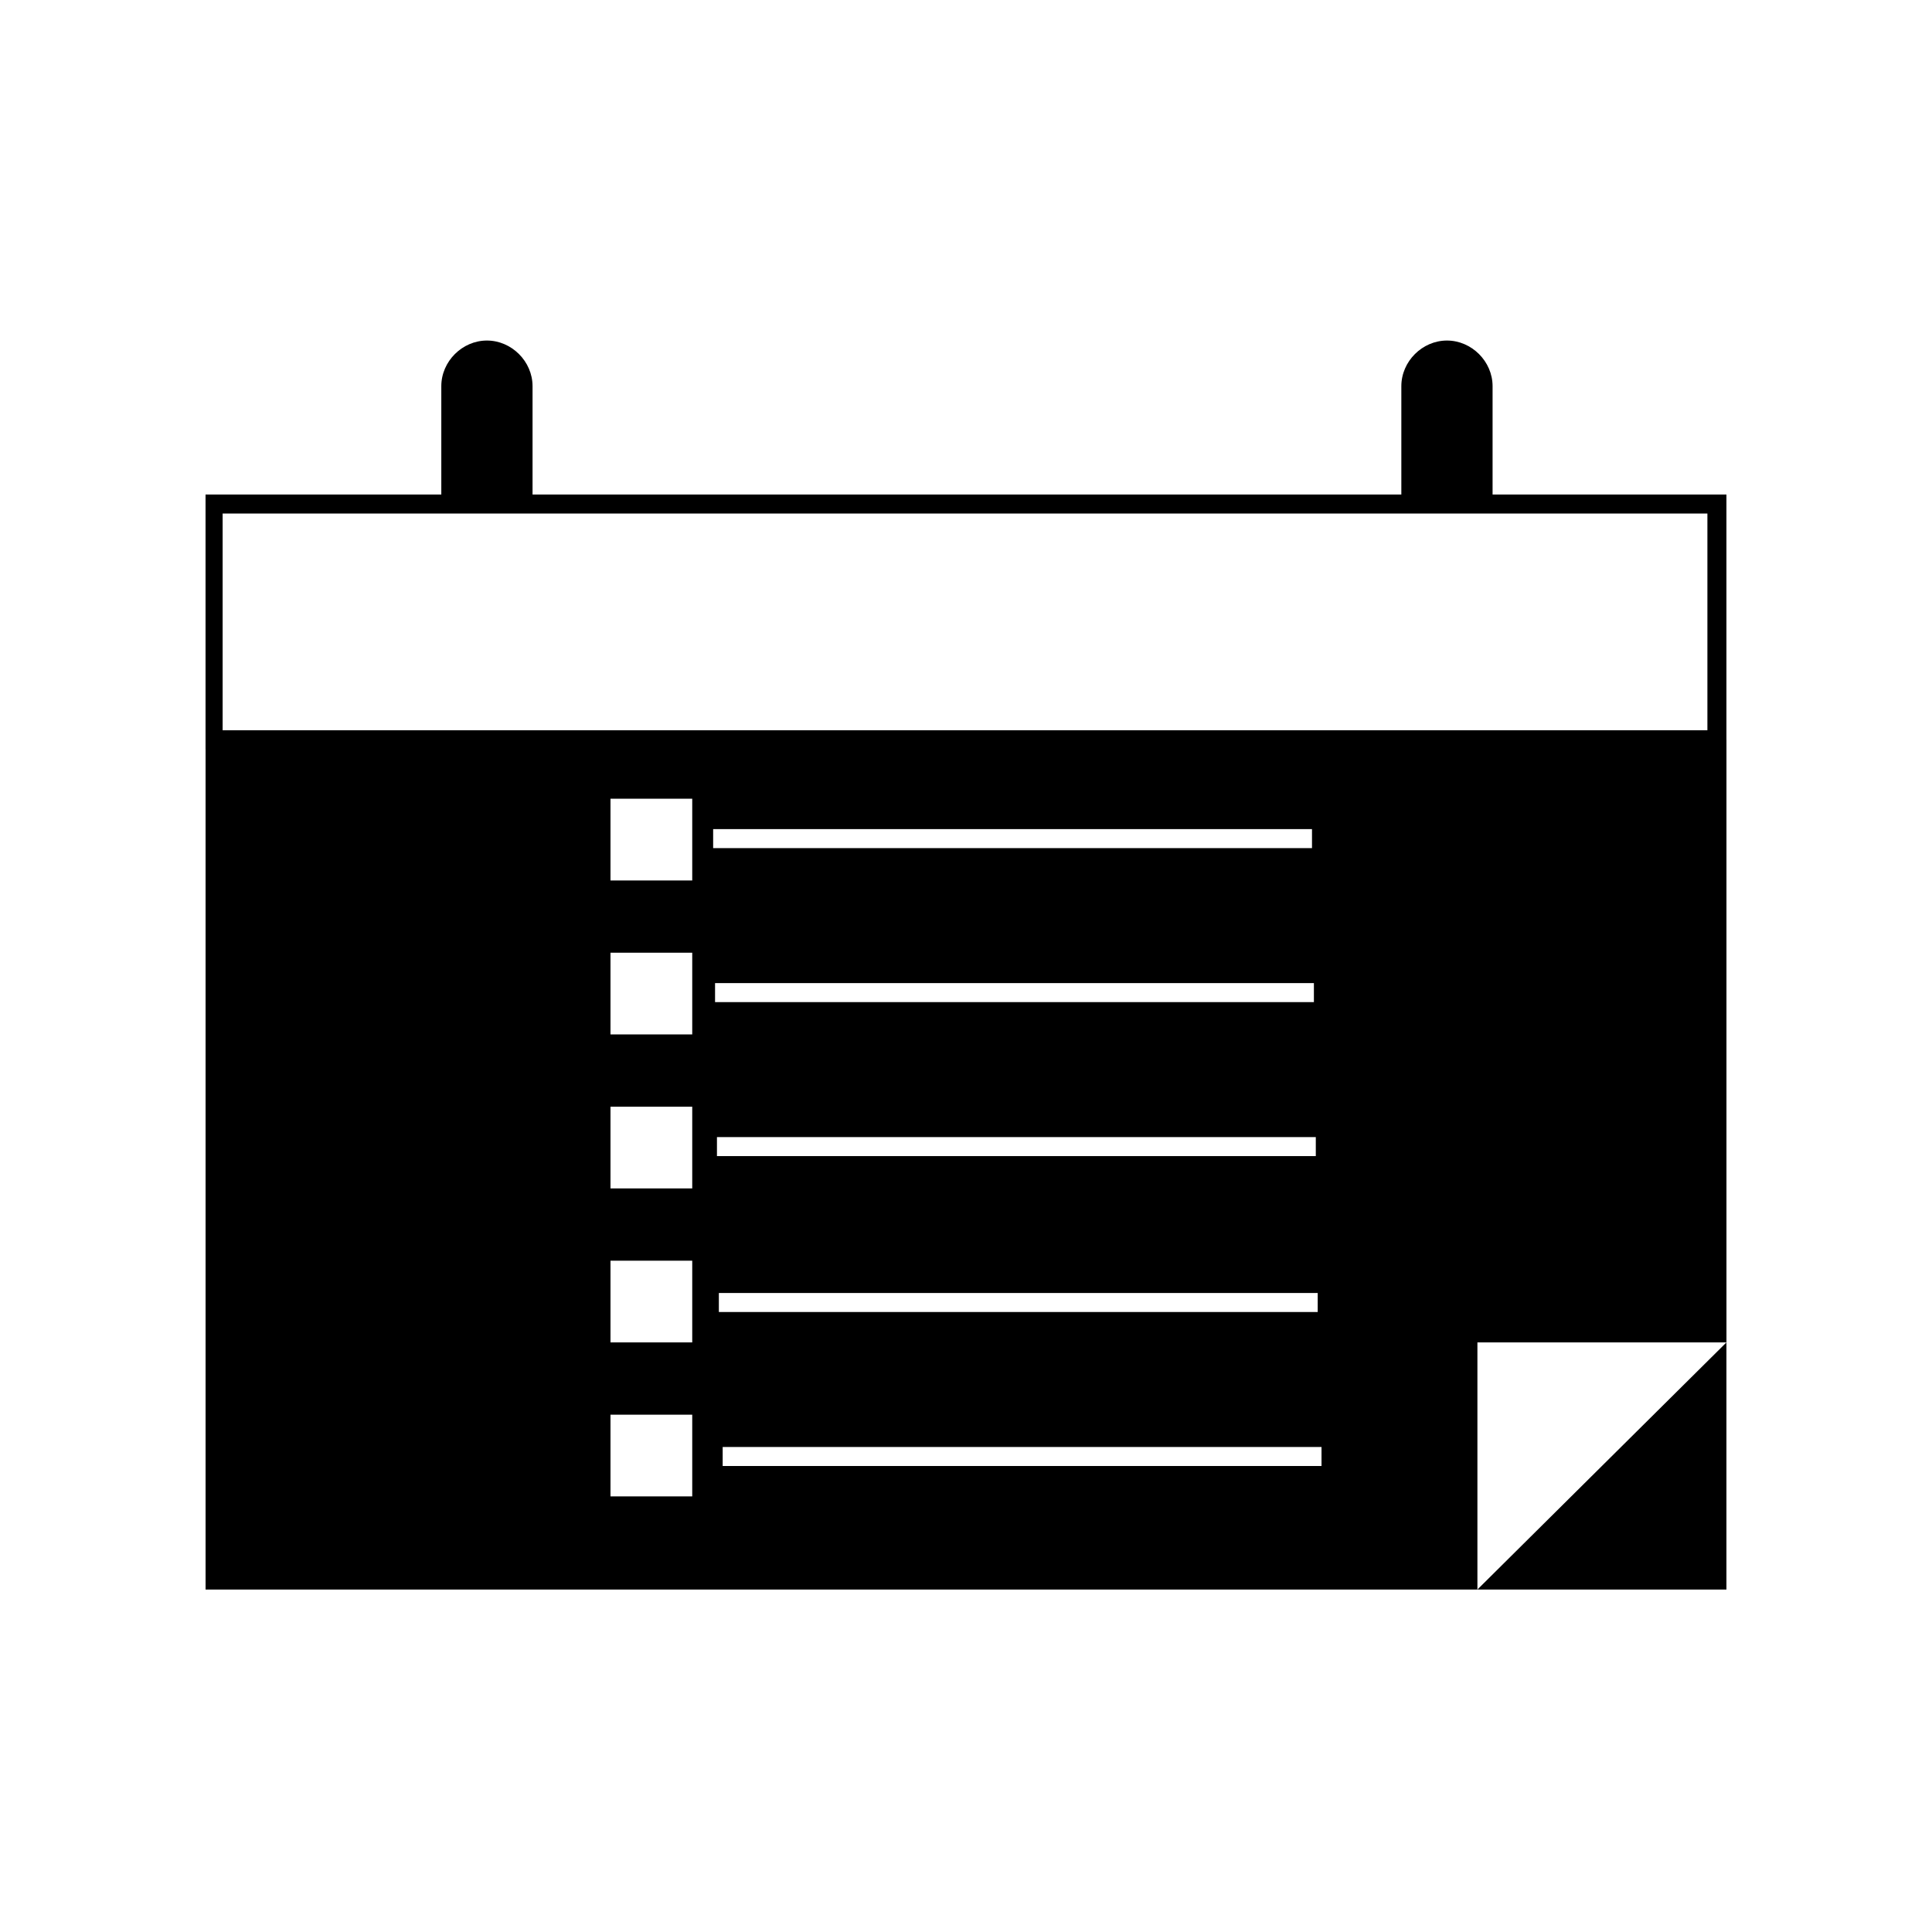
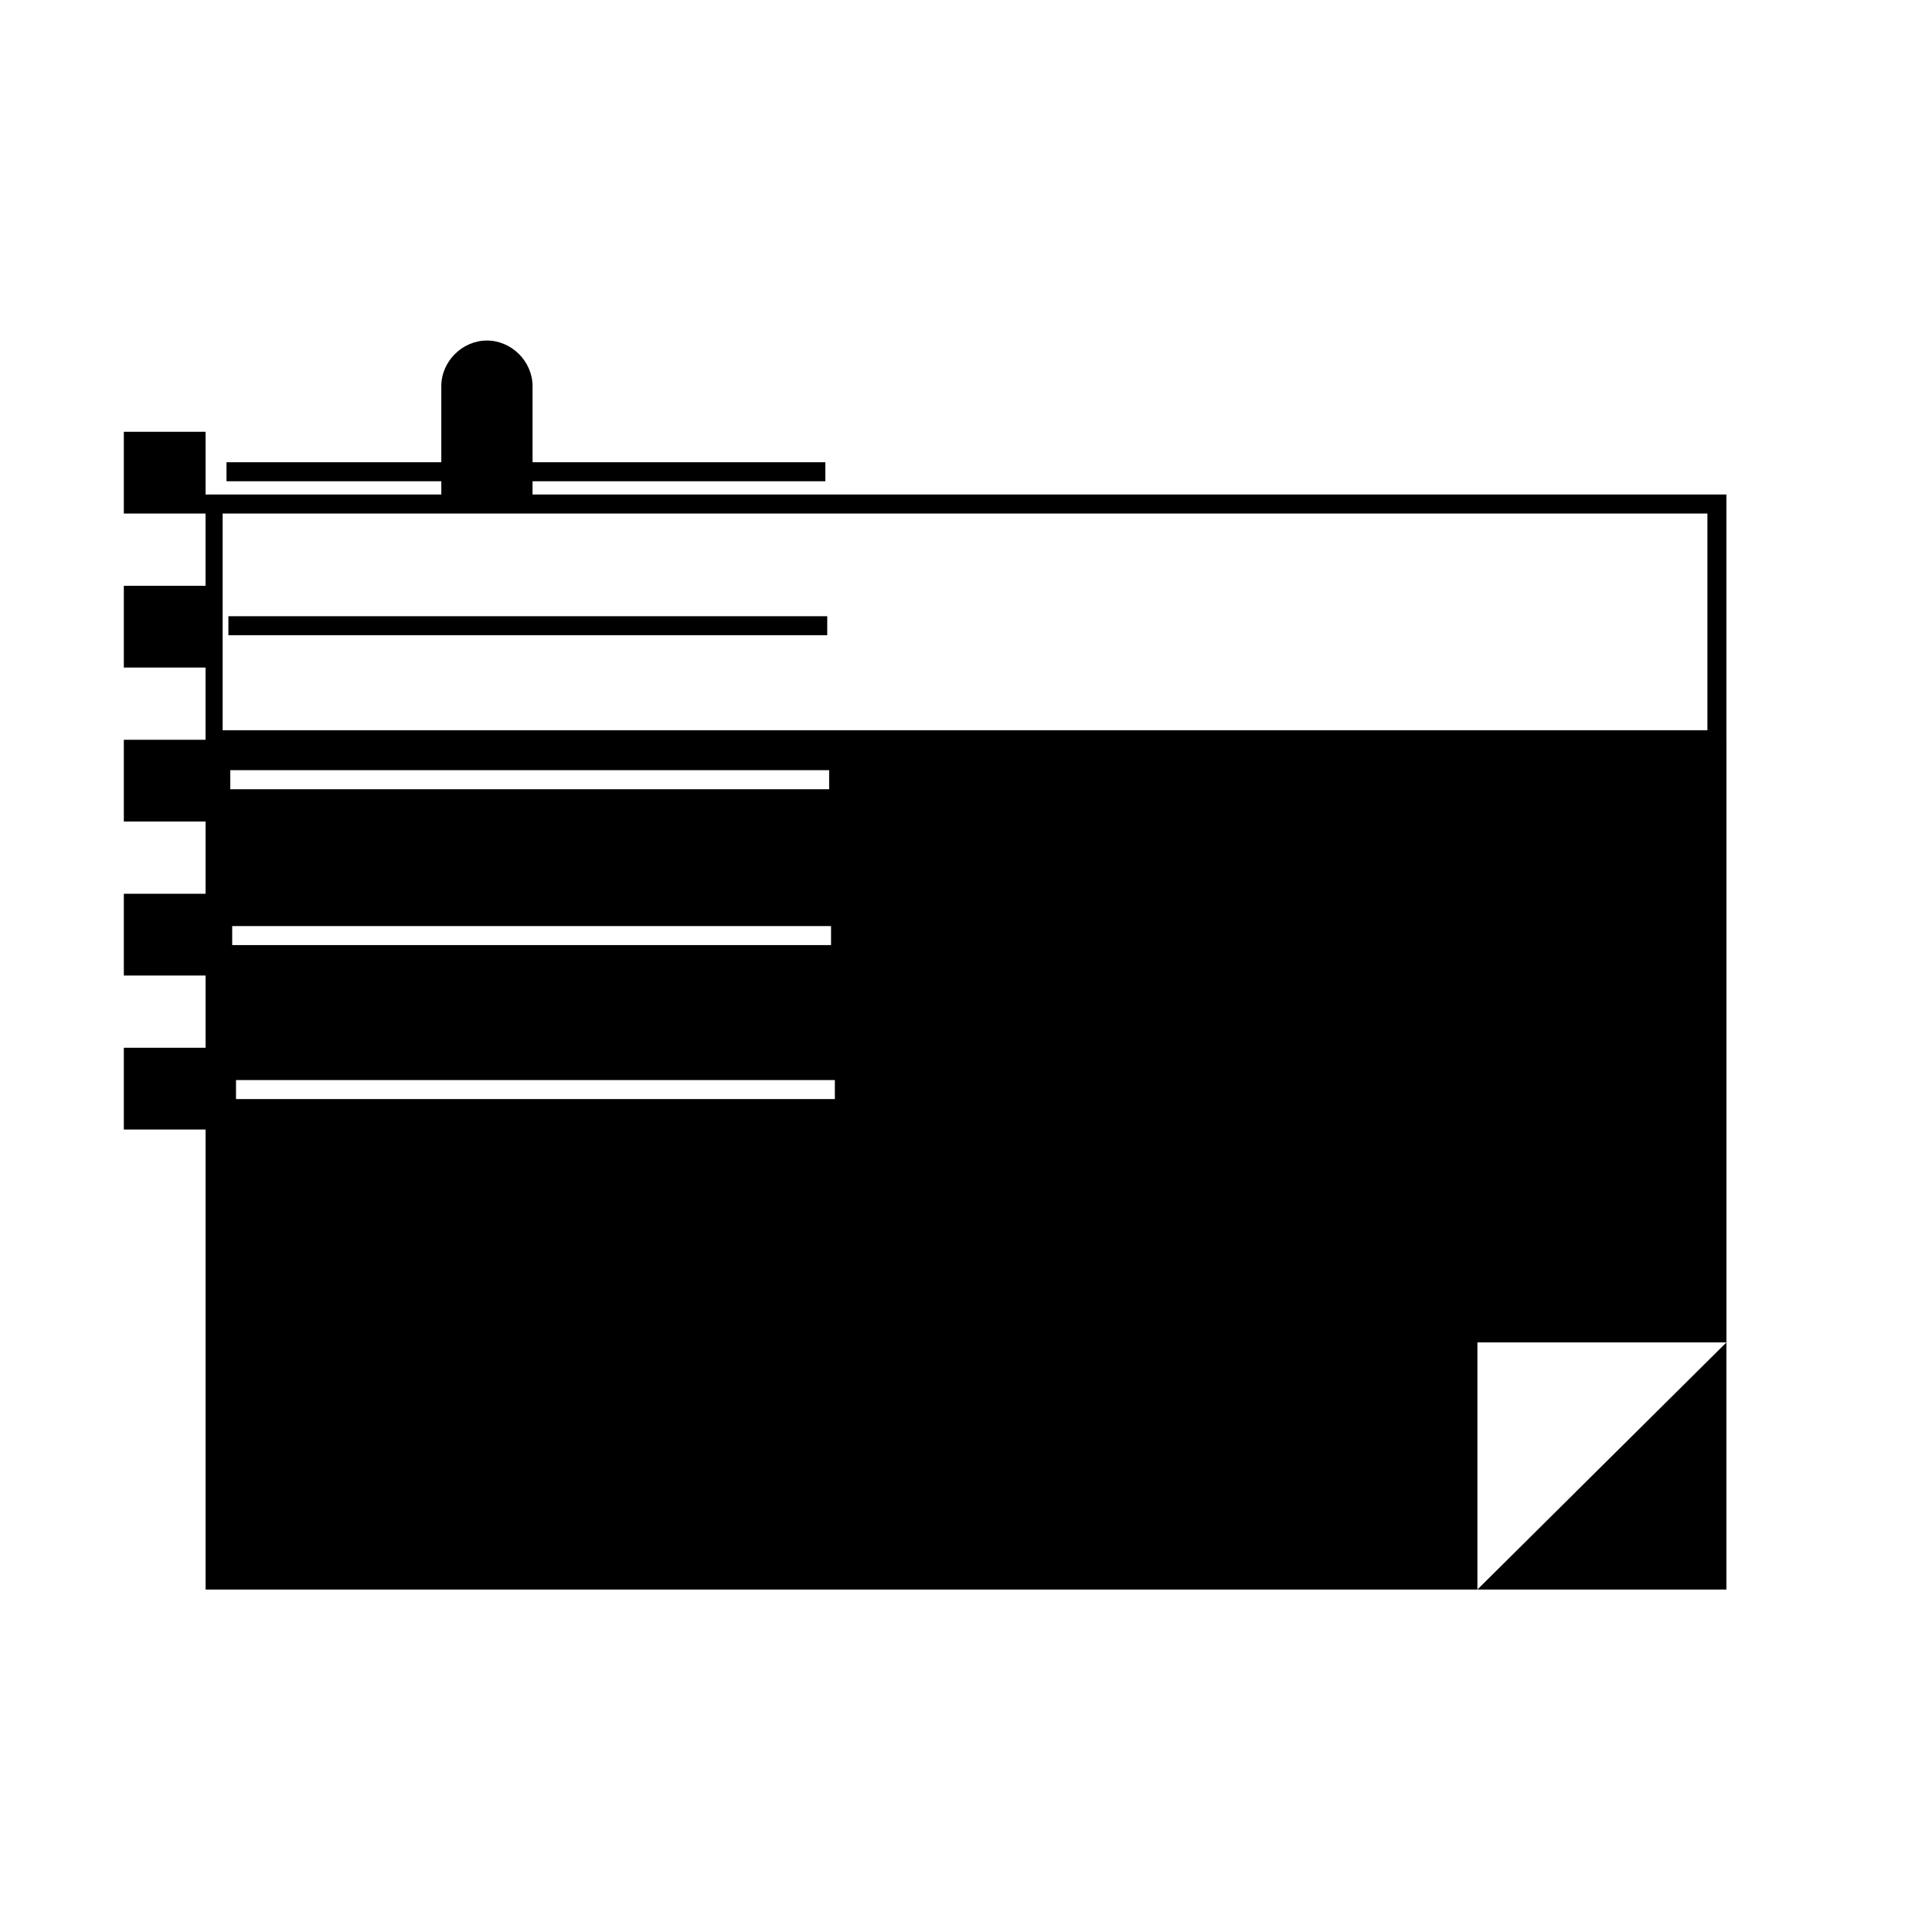
<svg xmlns="http://www.w3.org/2000/svg" fill="#000000" width="800px" height="800px" version="1.1" viewBox="144 144 512 512">
  <g>
    <path d="m601.52 565.25v-65.492l-66 65.492z" />
    <path d="m601.52 342.56h-403.05v-67.508h403.05zm-398.52-5.035h393.48v-57.434h-393.48z" />
    <path d="m260.95 277.57v-31.234c0-6.551 5.543-12.09 12.09-12.09 6.551 0 12.09 5.543 12.09 12.09v31.234" />
-     <path d="m515.37 277.57v-31.234c0-6.551 5.543-12.09 12.09-12.09 6.551 0 12.09 5.543 12.09 12.09v31.234" />
-     <path d="m198.48 340.05v225.2h337.05v-65.496h66v-159.71zm128.97 97.234v21.664h-21.664v-21.664zm0-19.145h-21.664v-21.664h21.664zm-21.664-62.473h21.664v21.664h-21.664zm21.664 184.9h-21.664v-21.664h21.664zm0-40.809h-21.664v-21.664h21.664zm5.543-136.03h158.7v5.039h-158.7zm0.504 40.809h158.7v5.039h-158.7zm0.504 40.809h158.7v5.039h-158.7zm0.504 41.312h158.7v5.039h-158.7zm159.71 45.848h-158.7v-5.039h158.7z" />
+     <path d="m198.48 340.05v225.2h337.05v-65.496h66v-159.71zv21.664h-21.664v-21.664zm0-19.145h-21.664v-21.664h21.664zm-21.664-62.473h21.664v21.664h-21.664zm21.664 184.9h-21.664v-21.664h21.664zm0-40.809h-21.664v-21.664h21.664zm5.543-136.03h158.7v5.039h-158.7zm0.504 40.809h158.7v5.039h-158.7zm0.504 40.809h158.7v5.039h-158.7zm0.504 41.312h158.7v5.039h-158.7zm159.71 45.848h-158.7v-5.039h158.7z" />
  </g>
</svg>